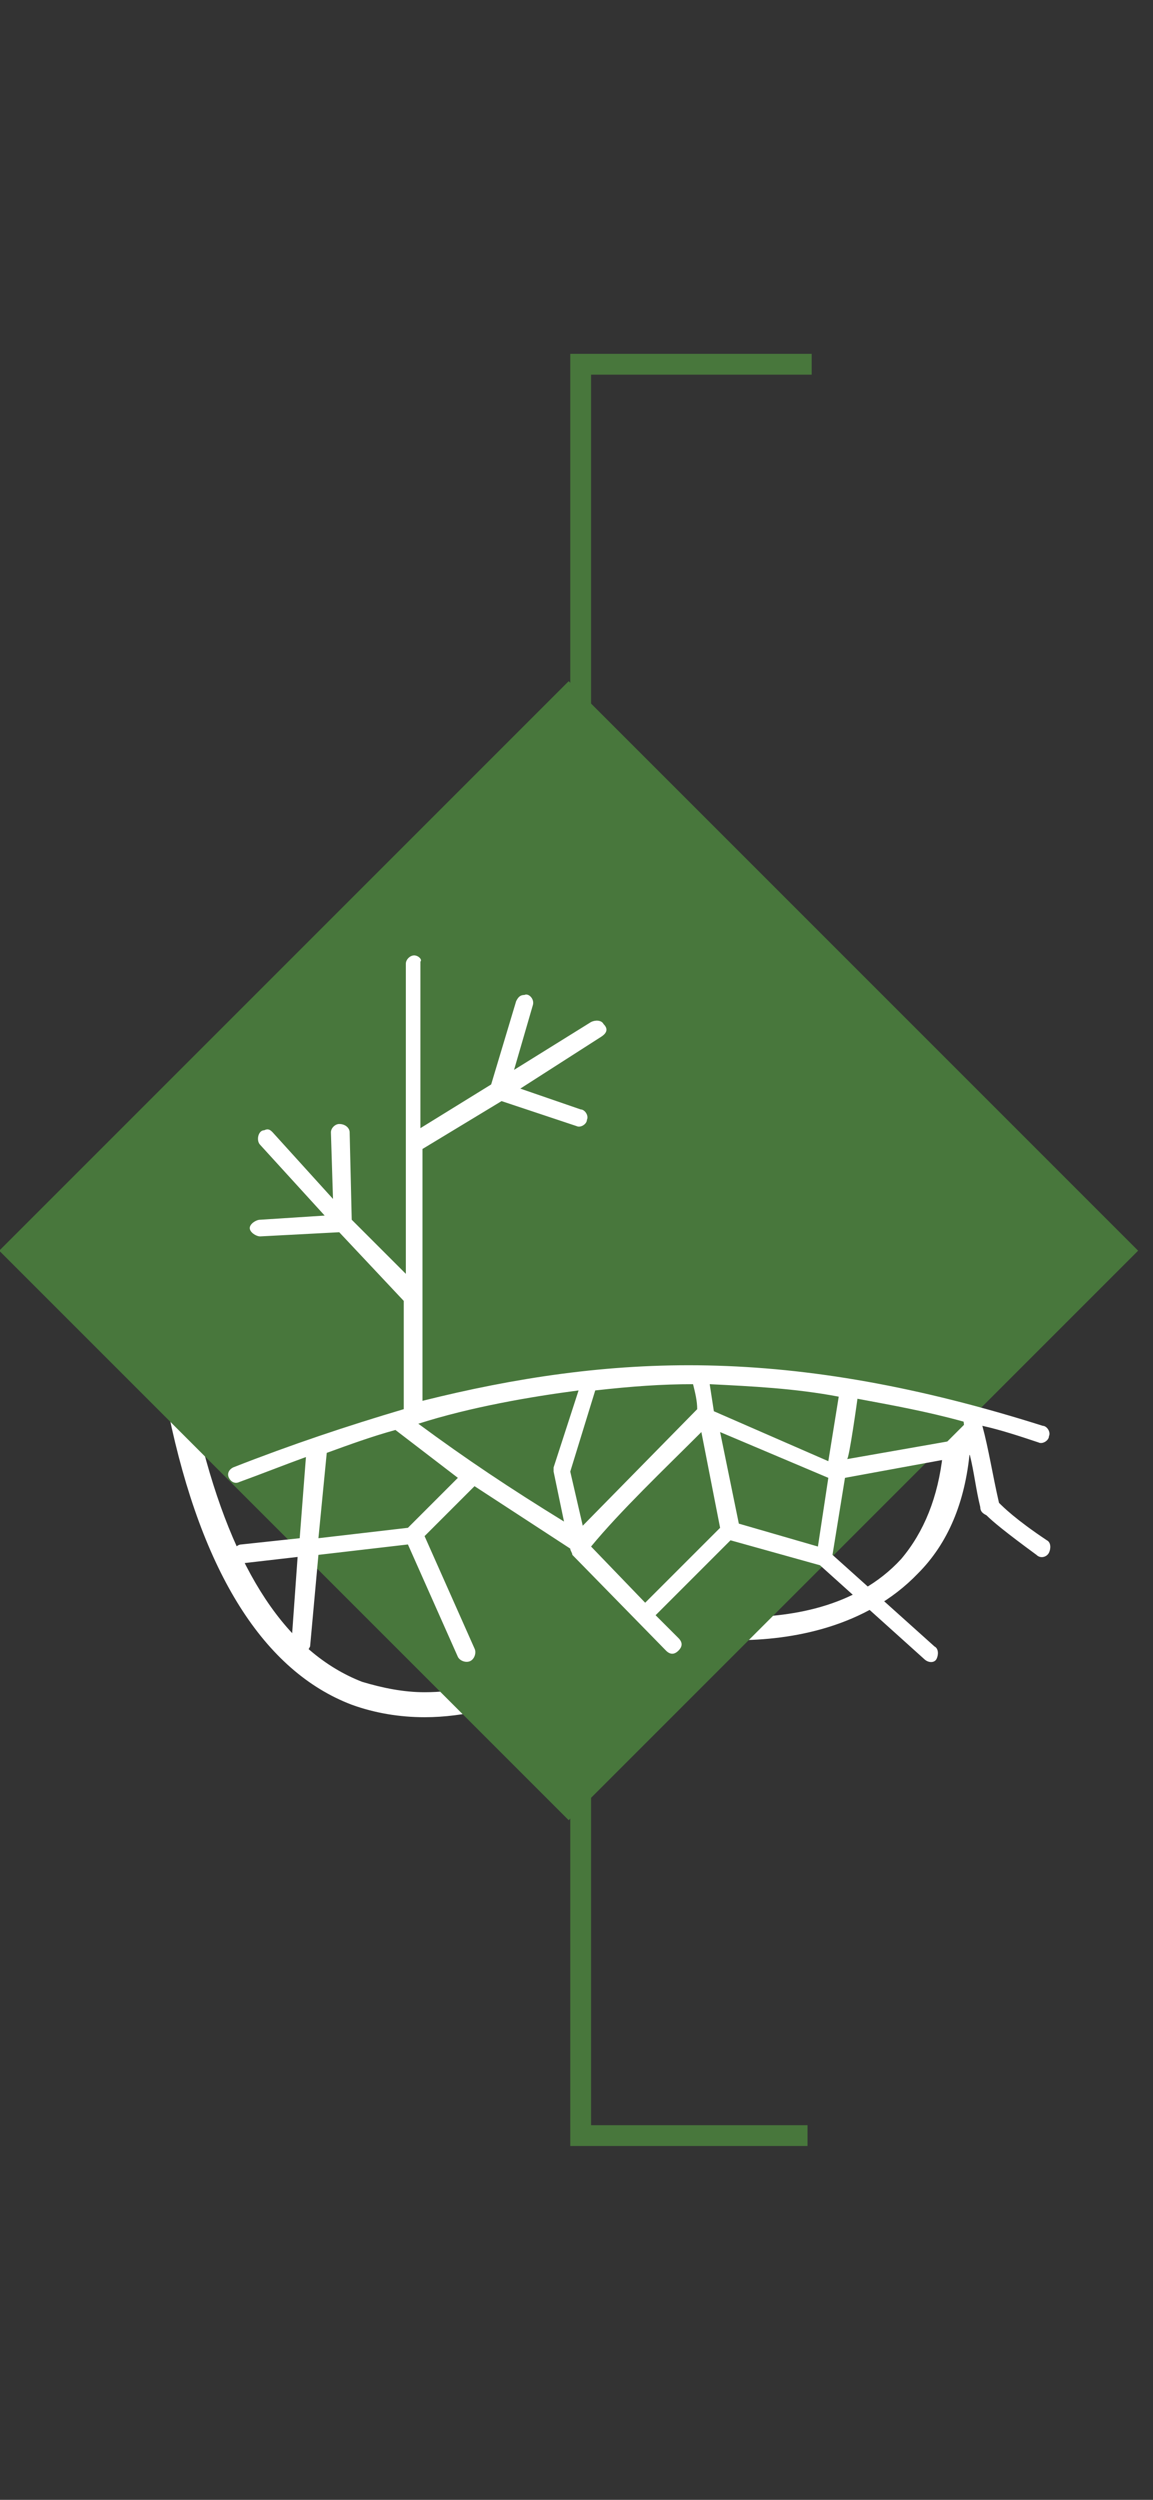
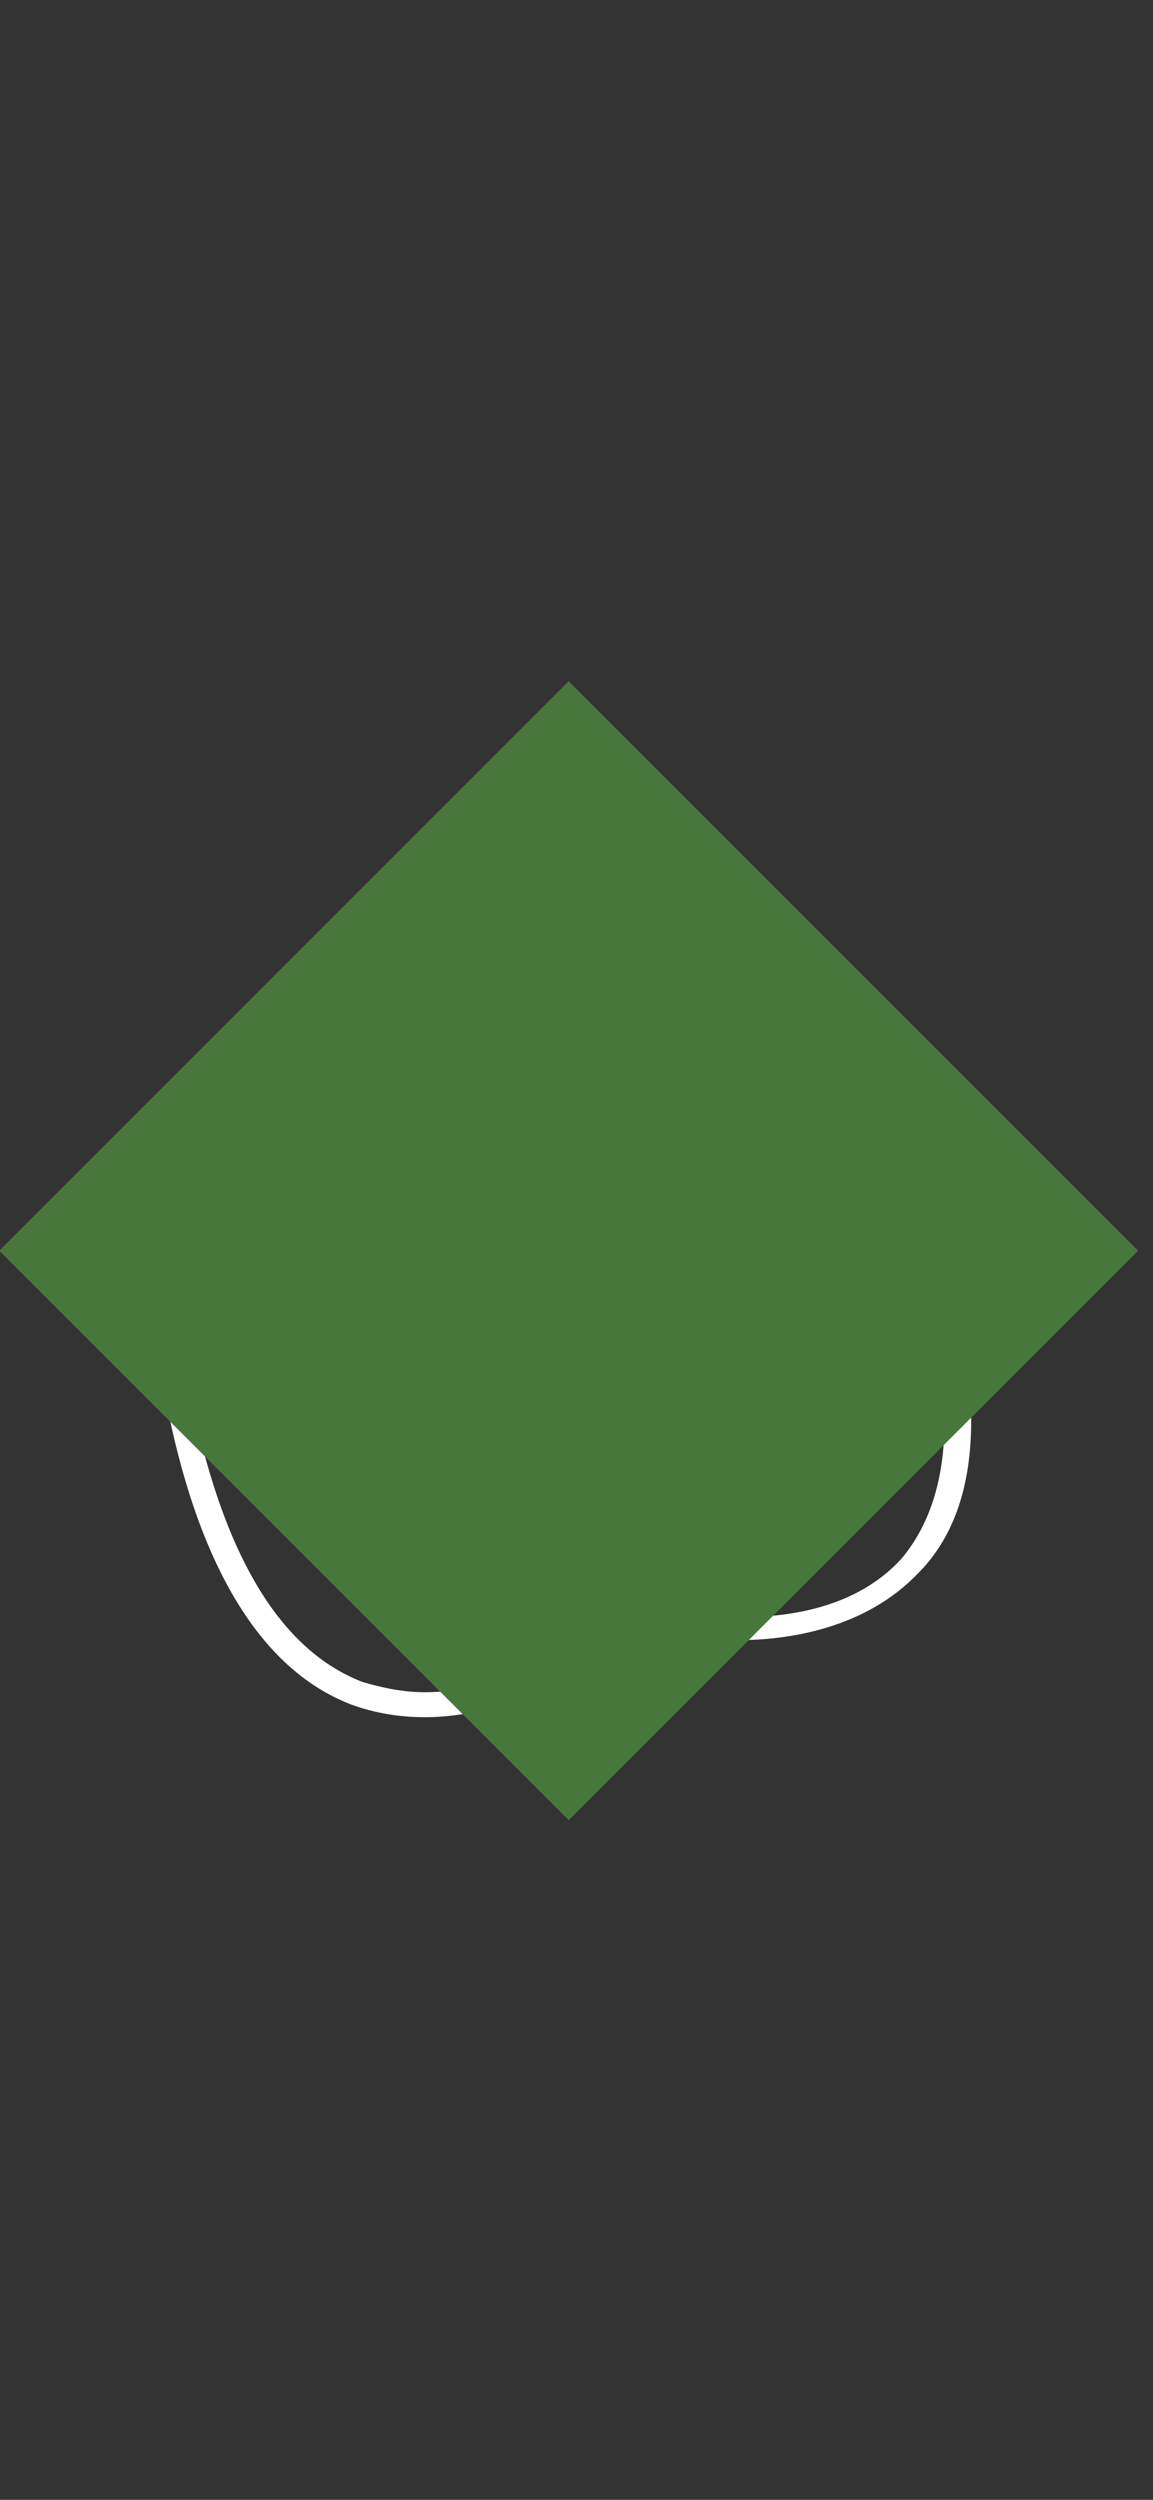
<svg xmlns="http://www.w3.org/2000/svg" xmlns:xlink="http://www.w3.org/1999/xlink" version="1.1" id="Layer_1" x="0px" y="0px" viewBox="0 0 55.4 120.1" style="enable-background:new 0 0 55.4 120.1;" xml:space="preserve">
  <rect x="0" y="0" width="55.4" height="120.1" fill="#333333" stroke="none" />
  <style type="text/css">
	.st0{fill:none;stroke:#48773C;}
	.st1{fill:none;}
	.st2{clip-path:url(#SVGID_00000090993060059570228300000016868077975178386612_);}
	.st3{fill:#FFFFFF;}
	.st4{fill:#48773C;}
</style>
-   <polyline class="st0" points="38.8,102.6 27.9,102.6 27.9,17.5 39,17.5 " />
  <rect x="-75.6" y="-378.8" class="st1" width="1286.9" height="858.9" />
  <g>
    <g>
      <defs>
        <rect id="SVGID_1_" x="-75.6" y="-378.8" width="1286.9" height="858.9" />
      </defs>
      <clipPath id="SVGID_00000110429429781328175600000002560394738721813686_">
        <use xlink:href="#SVGID_1_" style="overflow:visible;" />
      </clipPath>
      <g style="clip-path:url(#SVGID_00000110429429781328175600000002560394738721813686_);">
        <path class="st3" d="M27.9,66.8c-2.1,0-3.9-1.7-3.9-3.9c0-1.5,2-5.3,3.2-7.4l0.6-1.1l0.6,1.1c1.2,2.1,3.2,5.8,3.2,7.4     C31.8,65.1,30,66.8,27.9,66.8 M28.3,53.2C28.2,53,28.1,53,27.9,53l0,0c-0.2,0-0.4,0.1-0.5,0.2c-2.2,3.6-4.5,8-4.5,9.8     c0,2.7,2.2,4.9,4.9,4.9s4.9-2.2,4.9-4.9C32.8,61.1,30.6,56.7,28.3,53.2" />
        <path class="st3" d="M16.8,60c-2.1,0-3.9-1.7-3.9-3.9c0-1.5,2-5.3,3.2-7.4l0.6-1.1l0.6,1.1c1.2,2.1,3.2,5.8,3.2,7.4     C20.7,58.2,18.9,60,16.8,60 M17.2,46.4c-0.1-0.1-0.2-0.2-0.4-0.2l0,0c-0.2,0-0.4,0.1-0.5,0.2c-2.2,3.6-4.5,8-4.5,9.8     c0,2.7,2.2,4.9,4.9,4.9s4.9-2.2,4.9-4.9C21.7,54.3,19.5,49.9,17.2,46.4" />
        <path class="st3" d="M43.3,74.9c-2.2,2.4-5.5,2.8-7.8,2.8c-0.3,0-0.6,0-0.9,0H34l0.2-0.5c1.2-2.4,3.7-6.5,7.7-6.8     c0.3,0,0.6-0.3,0.6-0.7c0-0.2-0.1-0.3-0.2-0.4c-0.1-0.1-0.3-0.2-0.4-0.1c-4.5,0.3-7.2,4.6-8.5,7.1L33,76.9l-0.3-0.8     c-0.3-0.8-0.5-1.6-0.5-2.3c0-0.2,0-0.2,0-0.3c0.2-3.7,2.6-7,6.2-8.5c1.9-0.8,3.8-1.8,5.7-2.8l0.4-0.2l0.1,0.5     C46,68.2,45.5,72.3,43.3,74.9 M15.9,74.2L15.9,74.2c5.4-1,10.1,2.6,11.9,4.2l0.4,0.3L27.7,79c-1.6,1-4.4,2.3-7.3,2.3     c-1,0-2-0.2-3-0.5c-3.6-1.4-6.2-5.3-7.8-11.8l-0.1-0.5H10c2.4,0.1,4.9,0.1,7.2-0.1c4.4-0.3,8.4,1.7,10.5,5.3     c0,0.1,0.1,0.1,0.1,0.2c0.5,0.8,0.8,1.8,0.8,2.7l0.1,0.9L28,76.9c-2.3-1.9-6.9-4.9-12.4-4c-0.2,0-0.3,0.1-0.4,0.3     c-0.1,0.1-0.1,0.3-0.1,0.5C15.2,74,15.5,74.3,15.9,74.2 M45.5,60.9c-0.1-0.2-0.2-0.3-0.4-0.4c-0.2-0.1-0.4,0-0.5,0.1     c0,0-2.8,1.8-6.7,3.4c-4,1.7-6.7,5.4-6.9,9.6c0,0.1,0,0.1,0,0.2c-0.1,1.4,0.3,2.9,1.2,4.1l0.1,0.2l-0.2,0.2     c-0.1,0.2-0.3,0.5-0.4,0.8l-0.2,0.5l-0.4-0.4c-0.4-0.3-0.7-0.6-1-0.8l-0.2-0.1V78c0.2-1.7-0.1-3.3-1-4.8v-0.1V73     c-2.4-4-6.9-6.3-11.7-5.9c-4.1,0.3-7.4,0.1-8.3,0H8.7H8.6c-0.1,0-0.3,0.1-0.4,0.2c-0.1,0.2-0.2,0.3-0.1,0.6     c1.6,7.7,4.6,12.4,8.8,14c1.1,0.4,2.3,0.6,3.5,0.6c3.9,0,7.4-2.1,8.7-3l0.2-0.1l0.2,0.1c0.2,0.1,0.6,0.4,1.2,1l0,0l0,0     c0.2,0.2,0.3,0.4,0.5,0.7c0.5,0.5,1.1,0.7,1.4-0.8l0,0c0.1-0.8,0.3-1.3,0.5-1.5l0.1-0.2h0.2c0.5,0.1,1.2,0.1,2,0.1     c2.6,0,6.2-0.6,8.7-3.2C47,72.7,47.4,67.7,45.5,60.9" />
      </g>
    </g>
  </g>
  <rect x="-75.6" y="-378.8" class="st1" width="1286.9" height="858.9" />
  <rect x="8" y="40.7" transform="matrix(0.707 -0.707 0.707 0.707 -34.468 36.968)" class="st4" width="38.7" height="38.7" />
-   <path class="st3" d="M34.6,68.8l5.2,2.2l-0.5,3.3l-3.8-1.1L34.6,68.8L34.6,68.8z M33.7,68.8l0.9,4.6L31,77l-2.6-2.7  C29.8,72.6,31.9,70.6,33.7,68.8L33.7,68.8z M19,68.7l3,2.3l-2.4,2.4l-4.3,0.5l0.4-4.1C16.8,69.4,17.9,69,19,68.7L19,68.7z   M41.2,67.2c1.6,0.3,3.3,0.6,5.1,1.1l0.1,0.8l-5.7,1C40.8,70.1,41.2,67.2,41.2,67.2z M27.8,66.8l-1.2,3.7c0,0.1,0,0.2,0,0.2l0.5,2.4  c-2.6-1.6-4.7-3-7-4.7C22.6,67.6,25.5,67.1,27.8,66.8L27.8,66.8z M34.1,66.5c2,0.1,4.1,0.2,6.2,0.6l-0.5,3.1l-5.5-2.4L34.1,66.5z   M33.3,66.5c0.1,0.4,0.2,0.8,0.2,1.2L28,73.3l-0.6-2.6l1.2-3.9C30.4,66.6,31.8,66.5,33.3,66.5z M19.9,45.9c-0.2,0-0.4,0.2-0.4,0.4  c0,5,0,9.9,0,14.9l-2.6-2.6l-0.1-4.2c0-0.2-0.2-0.4-0.5-0.4c-0.2,0-0.4,0.2-0.4,0.4l0.1,3.2l-2.9-3.2c-0.1-0.1-0.2-0.2-0.4-0.1  c-0.3,0-0.4,0.5-0.2,0.7l3.1,3.4l-3.1,0.2c-0.2,0-0.5,0.2-0.5,0.4s0.3,0.4,0.5,0.4l3.8-0.2l3.1,3.3v5.2c-2.7,0.8-5.4,1.7-8.2,2.8  C11,70.6,10.9,70.8,11,71s0.3,0.3,0.5,0.2c1.1-0.4,2.1-0.8,3.2-1.2l-0.3,3.9l-2.8,0.3c-0.2,0-0.4,0.2-0.4,0.5c0,0.2,0.3,0.4,0.5,0.4  l2.6-0.3L14,79c0,0.2,0.2,0.4,0.4,0.5s0.4-0.2,0.5-0.4l0.4-4.4l4.3-0.5l2.4,5.4c0.1,0.2,0.4,0.3,0.6,0.2c0.2-0.1,0.3-0.4,0.2-0.6  l-2.4-5.4l2.4-2.4l4.6,3c0,0.1,0.1,0.2,0.1,0.3l4.5,4.6c0.2,0.2,0.4,0.2,0.6,0c0.2-0.2,0.2-0.4,0-0.6l-1.1-1.1l3.6-3.6l4.3,1.2  l5,4.5c0.2,0.2,0.5,0.2,0.6,0s0.1-0.5-0.1-0.6L40,74.7l0.6-3.7l6-1.1c0.2,0.8,0.3,1.7,0.5,2.5c0,0.2,0.1,0.3,0.3,0.4  c0.3,0.3,0.9,0.8,2.4,1.9c0.2,0.2,0.5,0.1,0.6-0.1s0.1-0.5-0.1-0.6c-1.5-1-2.1-1.6-2.3-1.8c-0.3-1.3-0.5-2.6-0.8-3.7  c0.9,0.2,1.8,0.5,2.7,0.8c0.2,0.1,0.5-0.1,0.5-0.3c0.1-0.2-0.1-0.5-0.3-0.5c-6-1.9-11.2-2.8-16.1-2.9c-4.8-0.1-9.3,0.6-13.7,1.7  c0-4,0-8,0-12.1l3.8-2.3l3.6,1.2c0.2,0.1,0.5-0.1,0.5-0.3c0.1-0.2-0.1-0.5-0.3-0.5l-2.9-1l3.9-2.5c0.3-0.2,0.3-0.4,0.1-0.6  c-0.1-0.2-0.4-0.2-0.6-0.1l-3.7,2.3l0.9-3.1c0.1-0.3-0.2-0.6-0.4-0.5c-0.2,0-0.3,0.1-0.4,0.3l-1.2,4l-3.4,2.1v-8  C20.3,46.1,20.1,45.9,19.9,45.9L19.9,45.9z" />
</svg>